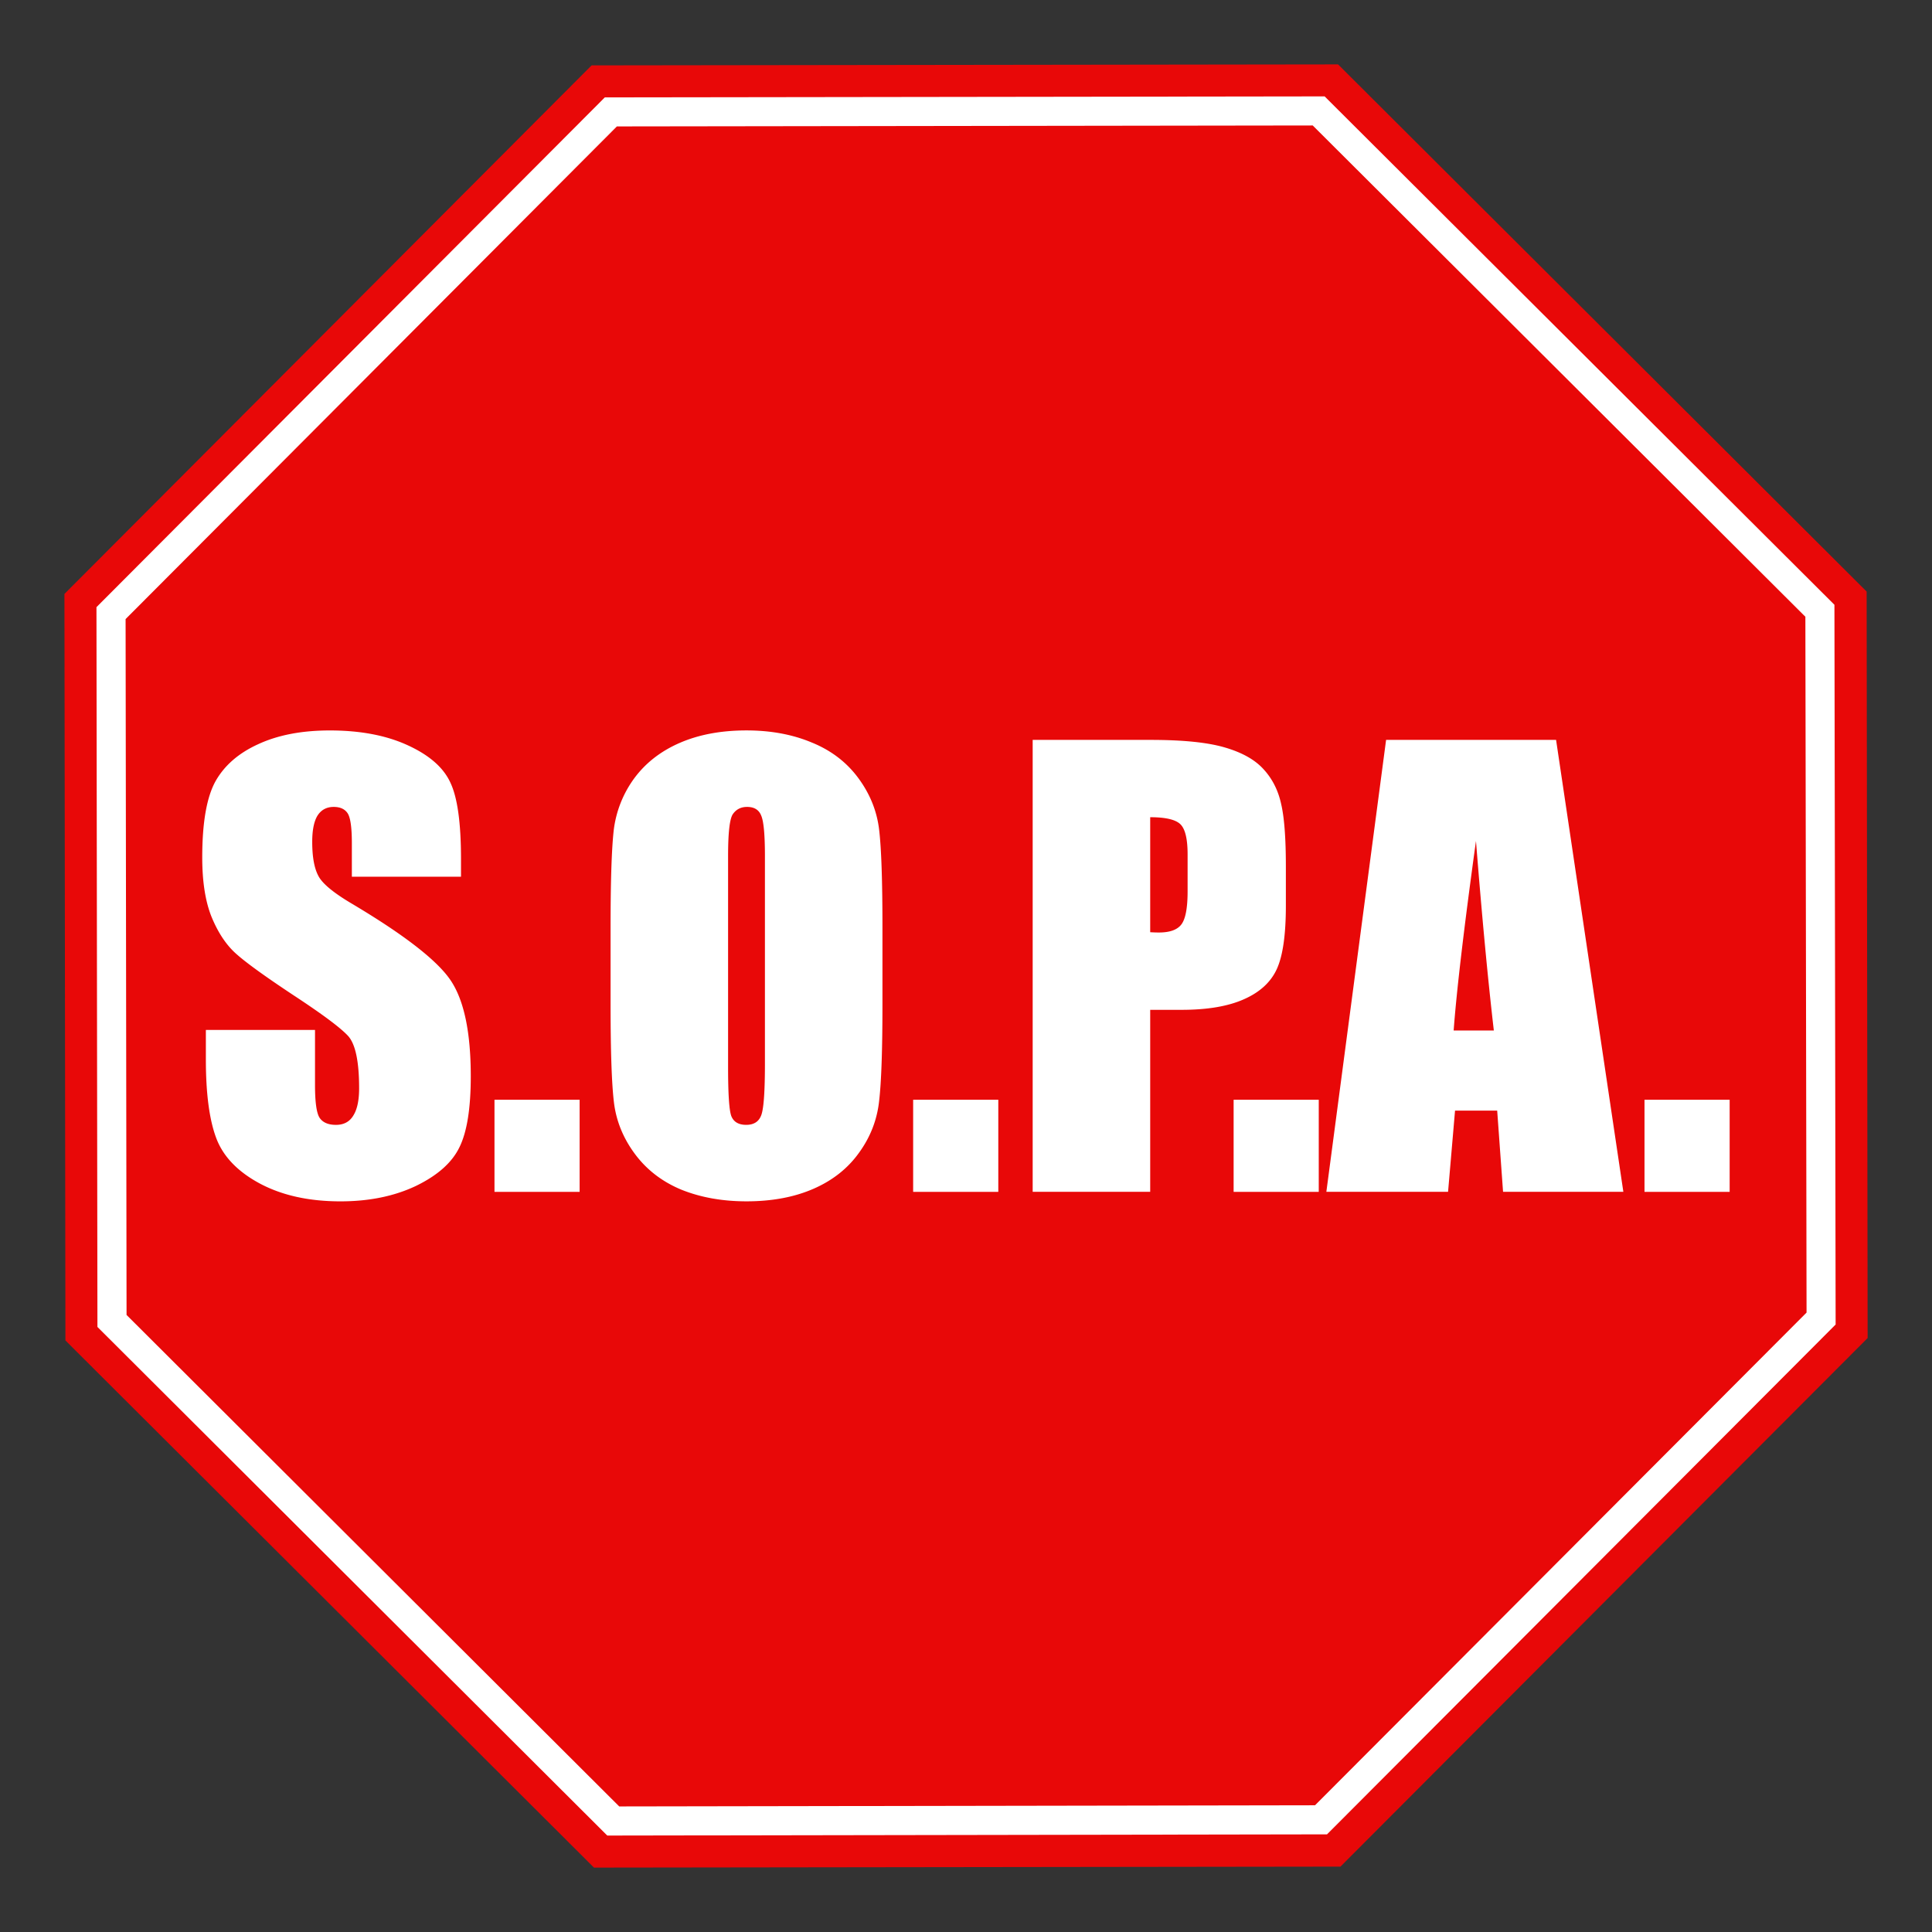
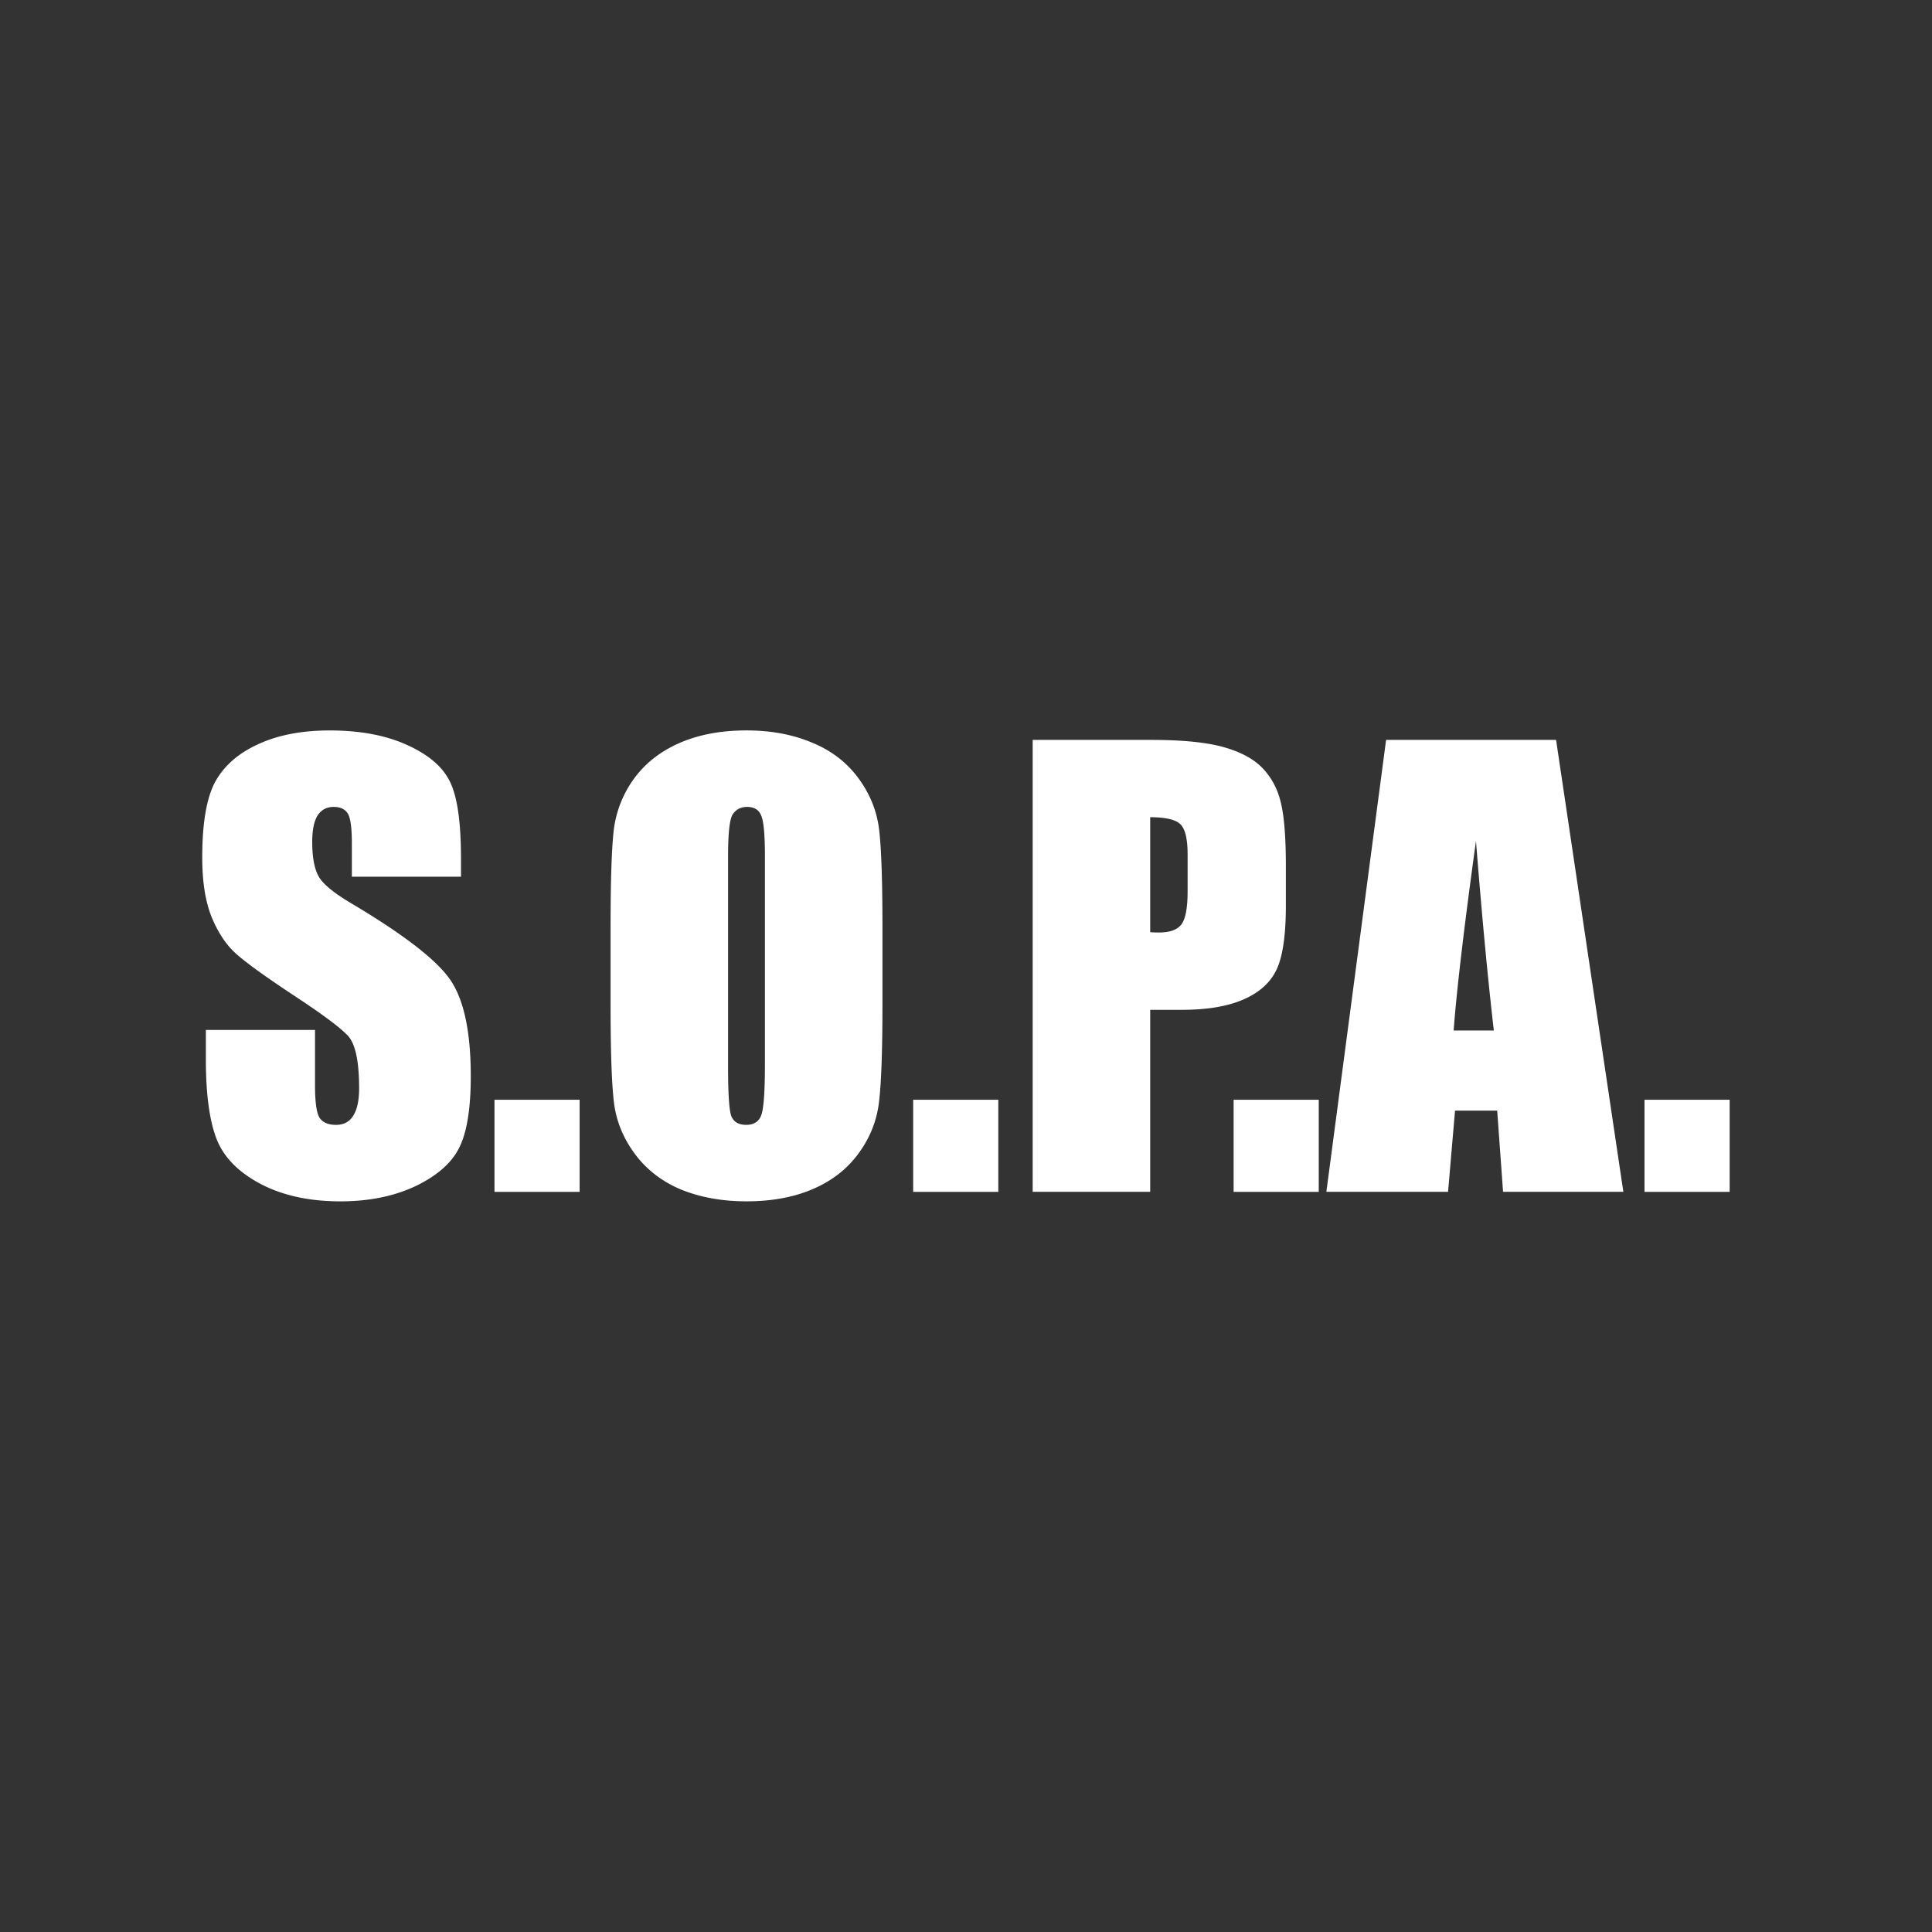
<svg xmlns="http://www.w3.org/2000/svg" viewBox="0 0 269.97 269.97">
  <rect x="0" y="0" width="269.97" height="269.97" fill="#333333" stroke="none" />
-   <path d="M260.975 186.975l-73.663 73.858L83 260.971 9.142 187.308 9.004 82.996 82.666 9.138 186.978 9l73.859 73.662z" fill="#e80808" />
-   <path d="M84.519 13.604l-71.04 71.238.136 100.579 71.242 71.072 100.575-.168 71.072-71.242-.168-100.574-71.237-71.04-100.58.136z" fill="#fff" />
-   <path d="M86.2 17.668l-68.65 68.84.134 97.237 68.843 68.679 97.233-.165 68.68-68.843-.165-97.233-68.84-68.649-97.237.133z" fill="#e80808" />
  <g fill="#fff">
    <path d="M64.419 122.508H49.167v-4.68c0-2.185-.195-3.576-.585-4.174-.39-.598-1.04-.898-1.95-.898-.988 0-1.742.404-2.262 1.21-.494.806-.741 2.028-.741 3.666 0 2.107.286 3.693.858 4.759.546 1.066 2.093 2.353 4.641 3.861 7.308 4.343 11.91 7.906 13.808 10.688 1.898 2.782 2.848 7.268 2.848 13.457 0 4.499-.534 7.814-1.6 9.947-1.04 2.132-3.068 3.926-6.085 5.383-3.016 1.43-6.527 2.145-10.531 2.145-4.395 0-8.152-.832-11.273-2.497-3.094-1.664-5.122-3.783-6.085-6.358-.962-2.574-1.443-6.227-1.443-10.96v-4.135h15.251v7.684c0 2.367.208 3.888.624 4.564.442.676 1.21 1.014 2.302 1.014s1.898-.429 2.418-1.287c.546-.858.82-2.132.82-3.823 0-3.718-.508-6.15-1.522-7.294-1.04-1.144-3.602-3.055-7.684-5.734-4.083-2.704-6.787-4.667-8.113-5.89-1.327-1.222-2.432-2.912-3.316-5.07-.858-2.159-1.287-4.915-1.287-8.27 0-4.836.61-8.373 1.833-10.609 1.248-2.236 3.25-3.979 6.007-5.227 2.756-1.274 6.085-1.911 9.986-1.911 4.264 0 7.892.69 10.882 2.067 3.017 1.379 5.006 3.12 5.968 5.227.988 2.08 1.482 5.63 1.482 10.649v2.496M80.995 153.674v12.872H69.097v-12.872h11.898M123.31 140.37c0 6.346-.155 10.845-.467 13.497-.286 2.626-1.222 5.032-2.809 7.216-1.56 2.184-3.679 3.862-6.357 5.032s-5.8 1.755-9.362 1.755c-3.38 0-6.423-.546-9.127-1.638-2.679-1.118-4.837-2.783-6.475-4.993-1.639-2.21-2.614-4.616-2.926-7.216-.312-2.6-.468-7.151-.468-13.653v-10.804c0-6.345.143-10.83.43-13.457a15.386 15.386 0 012.808-7.255c1.586-2.185 3.718-3.862 6.397-5.032 2.678-1.17 5.799-1.756 9.361-1.756 3.38 0 6.41.56 9.088 1.678 2.705 1.092 4.876 2.743 6.514 4.953 1.639 2.21 2.614 4.616 2.926 7.217.312 2.6.468 7.15.468 13.652v10.805m-16.422-20.751c0-2.939-.169-4.811-.507-5.617-.312-.832-.975-1.248-1.99-1.248-.857 0-1.52.338-1.989 1.014-.442.65-.663 2.6-.663 5.85v29.489c0 3.666.143 5.929.43 6.787.311.858 1.014 1.287 2.106 1.287 1.118 0 1.833-.494 2.145-1.482.312-.988.468-3.342.468-7.06v-29.02M139.499 153.674v12.872H127.6v-12.872H139.5M144.303 103.391h16.538c4.473 0 7.905.351 10.297 1.053 2.419.703 4.226 1.717 5.422 3.043 1.222 1.326 2.041 2.938 2.457 4.837.443 1.872.664 4.784.664 8.737v5.5c0 4.03-.417 6.969-1.249 8.815-.832 1.846-2.366 3.264-4.602 4.252-2.21.988-5.11 1.482-8.698 1.482h-4.408v25.432h-16.422v-63.15m16.422 10.804v16.07c.468.026.87.039 1.209.039 1.508 0 2.548-.364 3.12-1.092.598-.754.898-2.302.898-4.642v-5.188c0-2.158-.339-3.562-1.015-4.212-.676-.65-2.08-.976-4.212-.976M184.278 153.674v12.872h-11.897v-12.872h11.897M217.44 103.391l9.401 63.15h-16.81l-.82-11.35h-5.89l-.975 11.35H185.34l8.347-63.15h23.754m-8.698 40.606c-.832-7.151-1.664-15.98-2.496-26.485-1.665 12.066-2.705 20.894-3.12 26.485h5.616M241.695 153.674v12.872h-11.898v-12.872h11.898" />
  </g>
</svg>